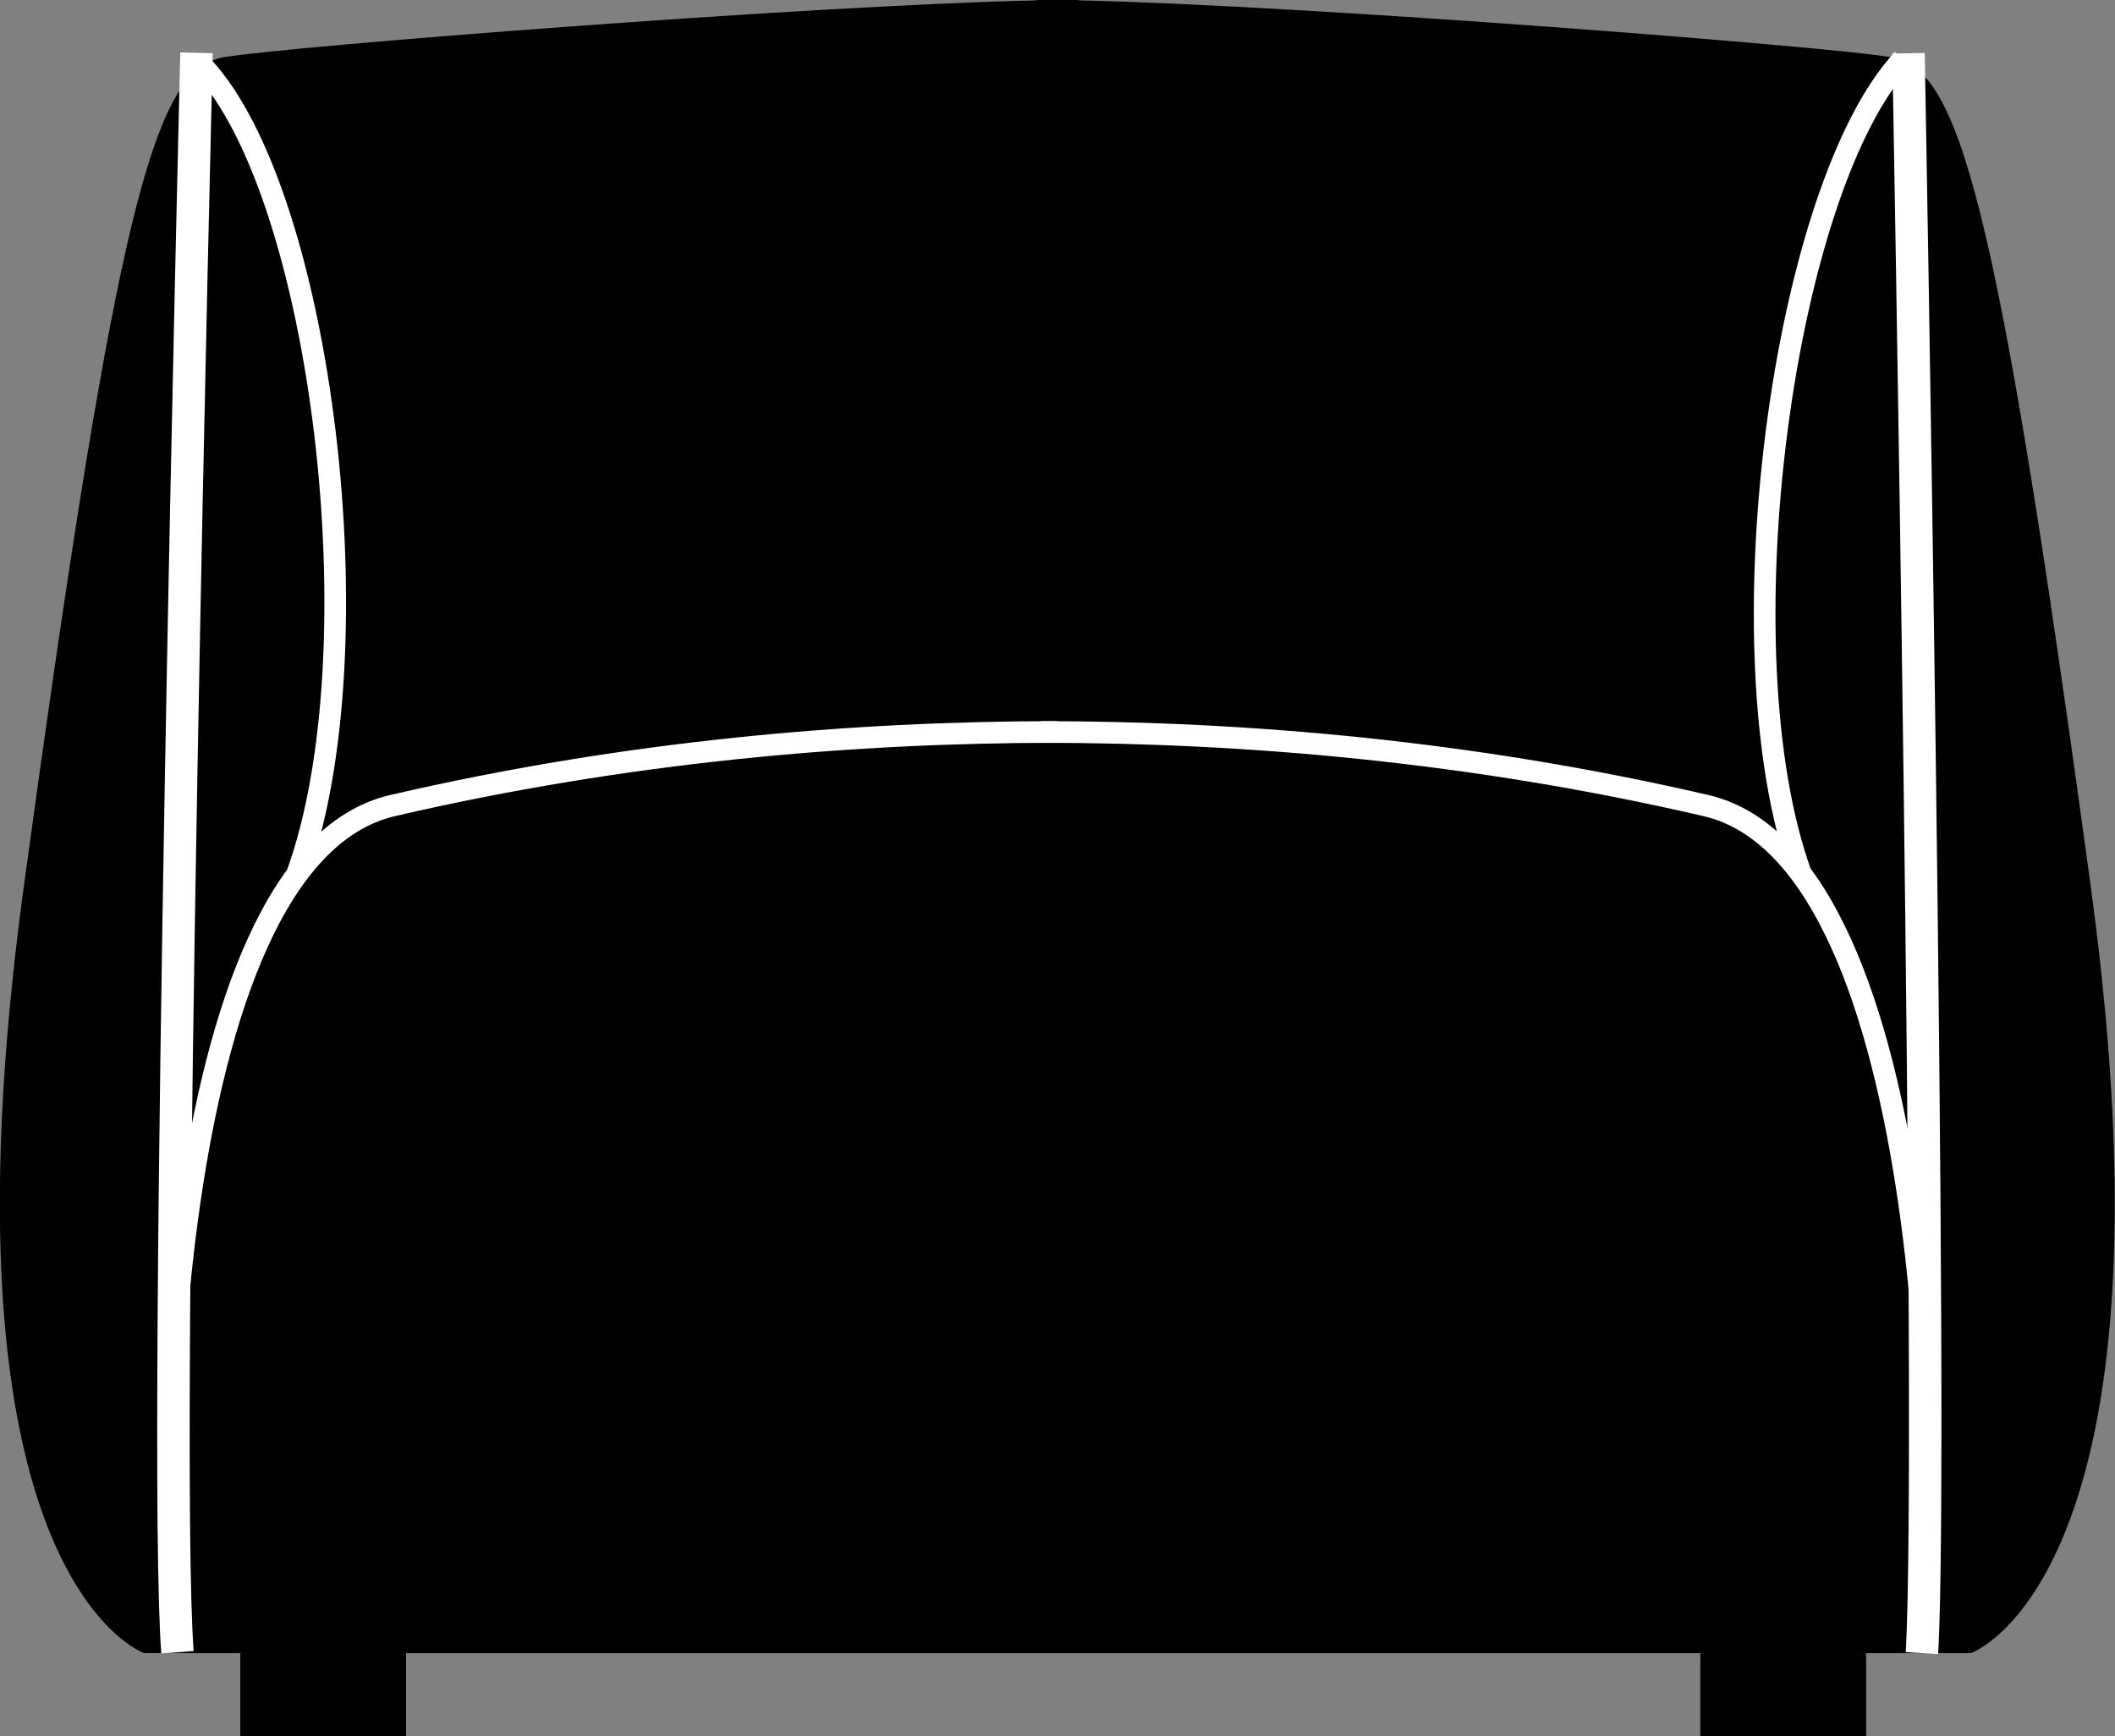
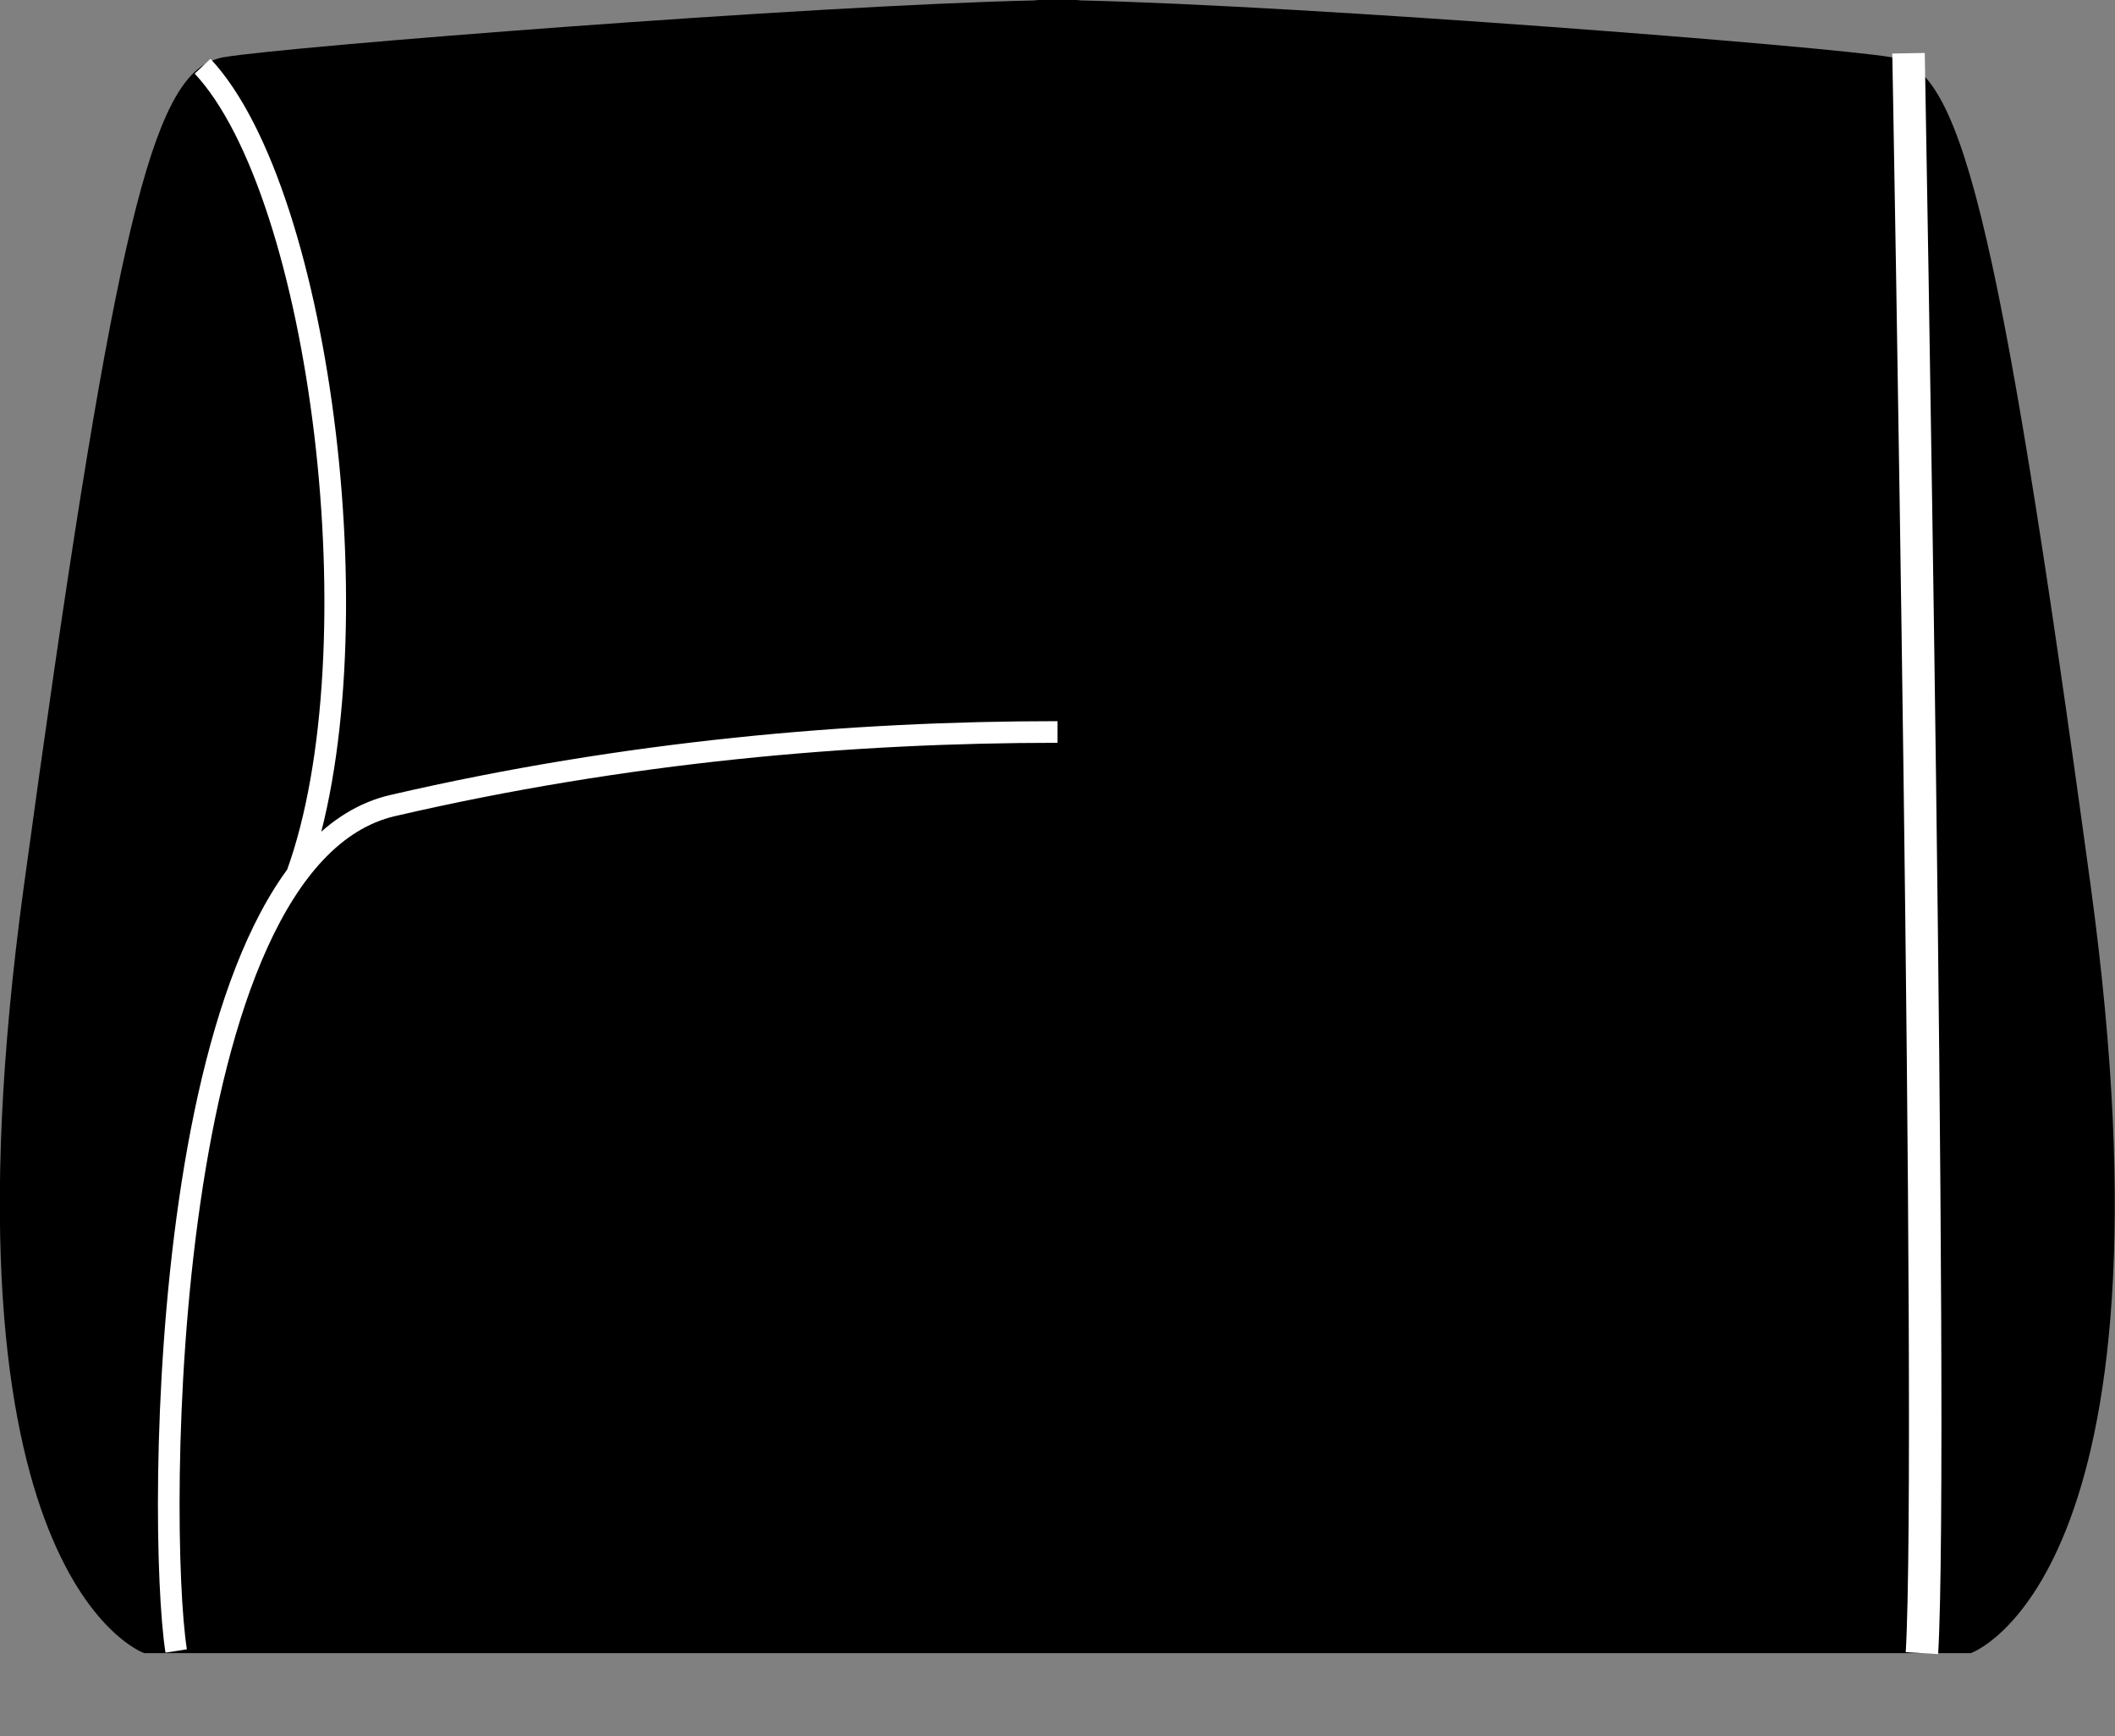
<svg xmlns="http://www.w3.org/2000/svg" xmlns:xlink="http://www.w3.org/1999/xlink" version="1.1" id="Livello_1" x="0px" y="0px" viewBox="0 0 48.86 40.11" style="enable-background:new 0 0 48.86 40.11;" xml:space="preserve">
  <rect x="0" y="0" width="48.86" height="40.11" fill="#808080" stroke="none" />
  <style type="text/css">
	.st0{clip-path:url(#SVGID_00000163774250398204980010000016653880337364667541_);}
	
		.st1{clip-path:url(#SVGID_00000163774250398204980010000016653880337364667541_);fill:none;stroke:#FFFFFF;stroke-width:0.5;stroke-miterlimit:10;}
	
		.st2{clip-path:url(#SVGID_00000163774250398204980010000016653880337364667541_);fill:none;stroke:#FFFFFF;stroke-width:0.75;stroke-miterlimit:10;}
</style>
  <g>
    <defs>
      <rect id="SVGID_1_" width="48.86" height="40.11" />
    </defs>
    <clipPath id="SVGID_00000068645262871719915800000007801771408493622710_">
      <use xlink:href="#SVGID_1_" style="overflow:visible;" />
    </clipPath>
    <path style="clip-path:url(#SVGID_00000068645262871719915800000007801771408493622710_);" d="M48.3,20.48   c-2.18-15.99-3.04-18.9-4.62-19.16c-1.48-0.25-13.44-1.19-18.7-1.31C24.94,0.01,24.9,0,24.87,0c-0.14,0-0.29,0-0.44,0   c-0.15,0-0.3,0-0.44,0c-0.03,0-0.07,0.01-0.1,0.01C18.62,0.13,6.66,1.07,5.18,1.32C5.04,1.34,4.92,1.39,4.79,1.45   c-1.35,0.72-2.24,4.4-4.24,19.03c-2.18,15.99,2.78,17.71,2.78,17.71H3.7h41.46h0.37C45.53,38.19,50.48,36.47,48.3,20.48" />
    <path style="clip-path:url(#SVGID_00000068645262871719915800000007801771408493622710_);fill:none;stroke:#FFFFFF;stroke-width:0.5;stroke-miterlimit:10;" d="   M4.07,38.14c-0.45-2.88-0.39-18.28,5-19.53c5.39-1.25,10.61-1.7,15.36-1.7 M6.86,20.2C8.74,15.02,7.44,4.48,4.68,1.53" />
-     <path style="clip-path:url(#SVGID_00000068645262871719915800000007801771408493622710_);fill:none;stroke:#FFFFFF;stroke-width:0.75;stroke-miterlimit:10;" d="   M4.54,1.22c0,0-0.8,32.2-0.44,36.95" />
-     <path style="clip-path:url(#SVGID_00000068645262871719915800000007801771408493622710_);fill:none;stroke:#FFFFFF;stroke-width:0.5;stroke-miterlimit:10;" d="   M44.41,38.14c0.45-2.88,0.39-18.28-5-19.53c-5.39-1.25-10.61-1.7-15.36-1.7 M41.61,20.2c-1.88-5.18-0.41-15.88,2.35-18.83" />
    <path style="clip-path:url(#SVGID_00000068645262871719915800000007801771408493622710_);fill:none;stroke:#FFFFFF;stroke-width:0.75;stroke-miterlimit:10;" d="   M44.09,1.23c0,0,0.59,32.2,0.31,36.96" />
  </g>
-   <rect x="5.55" y="38.19" width="3.83" height="1.92" />
-   <rect x="39.28" y="38.19" width="3.83" height="1.92" />
</svg>